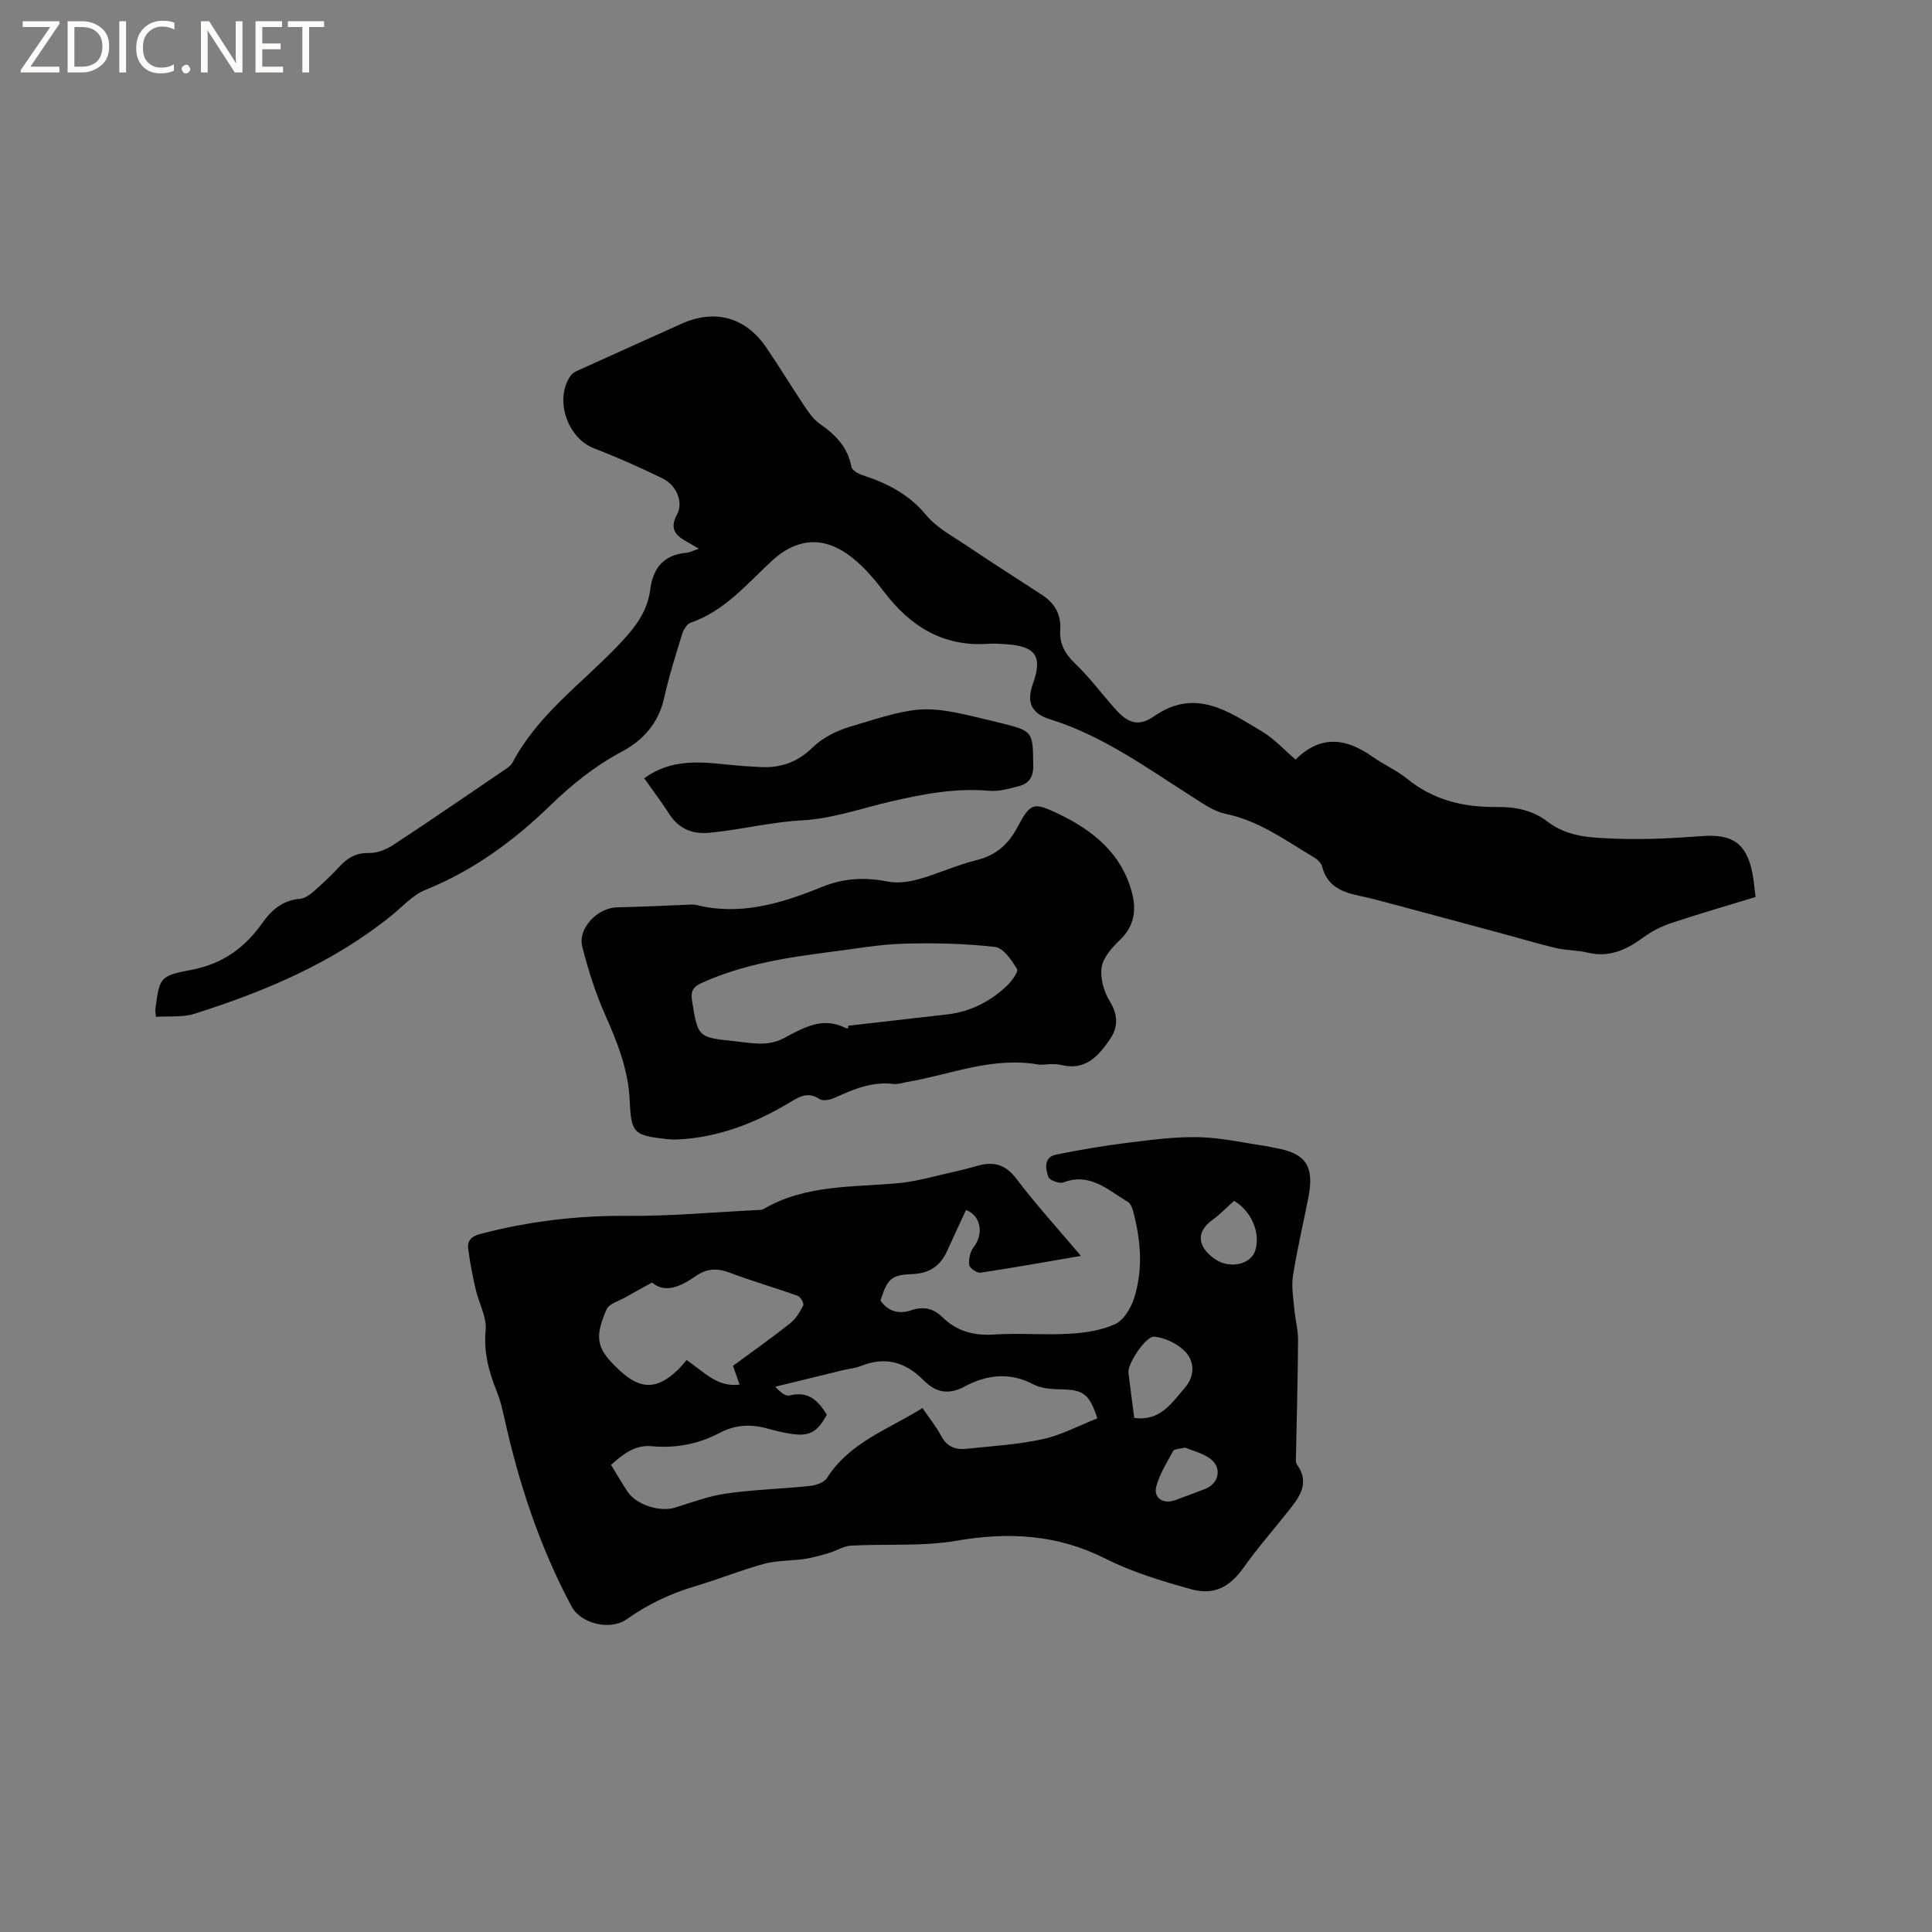
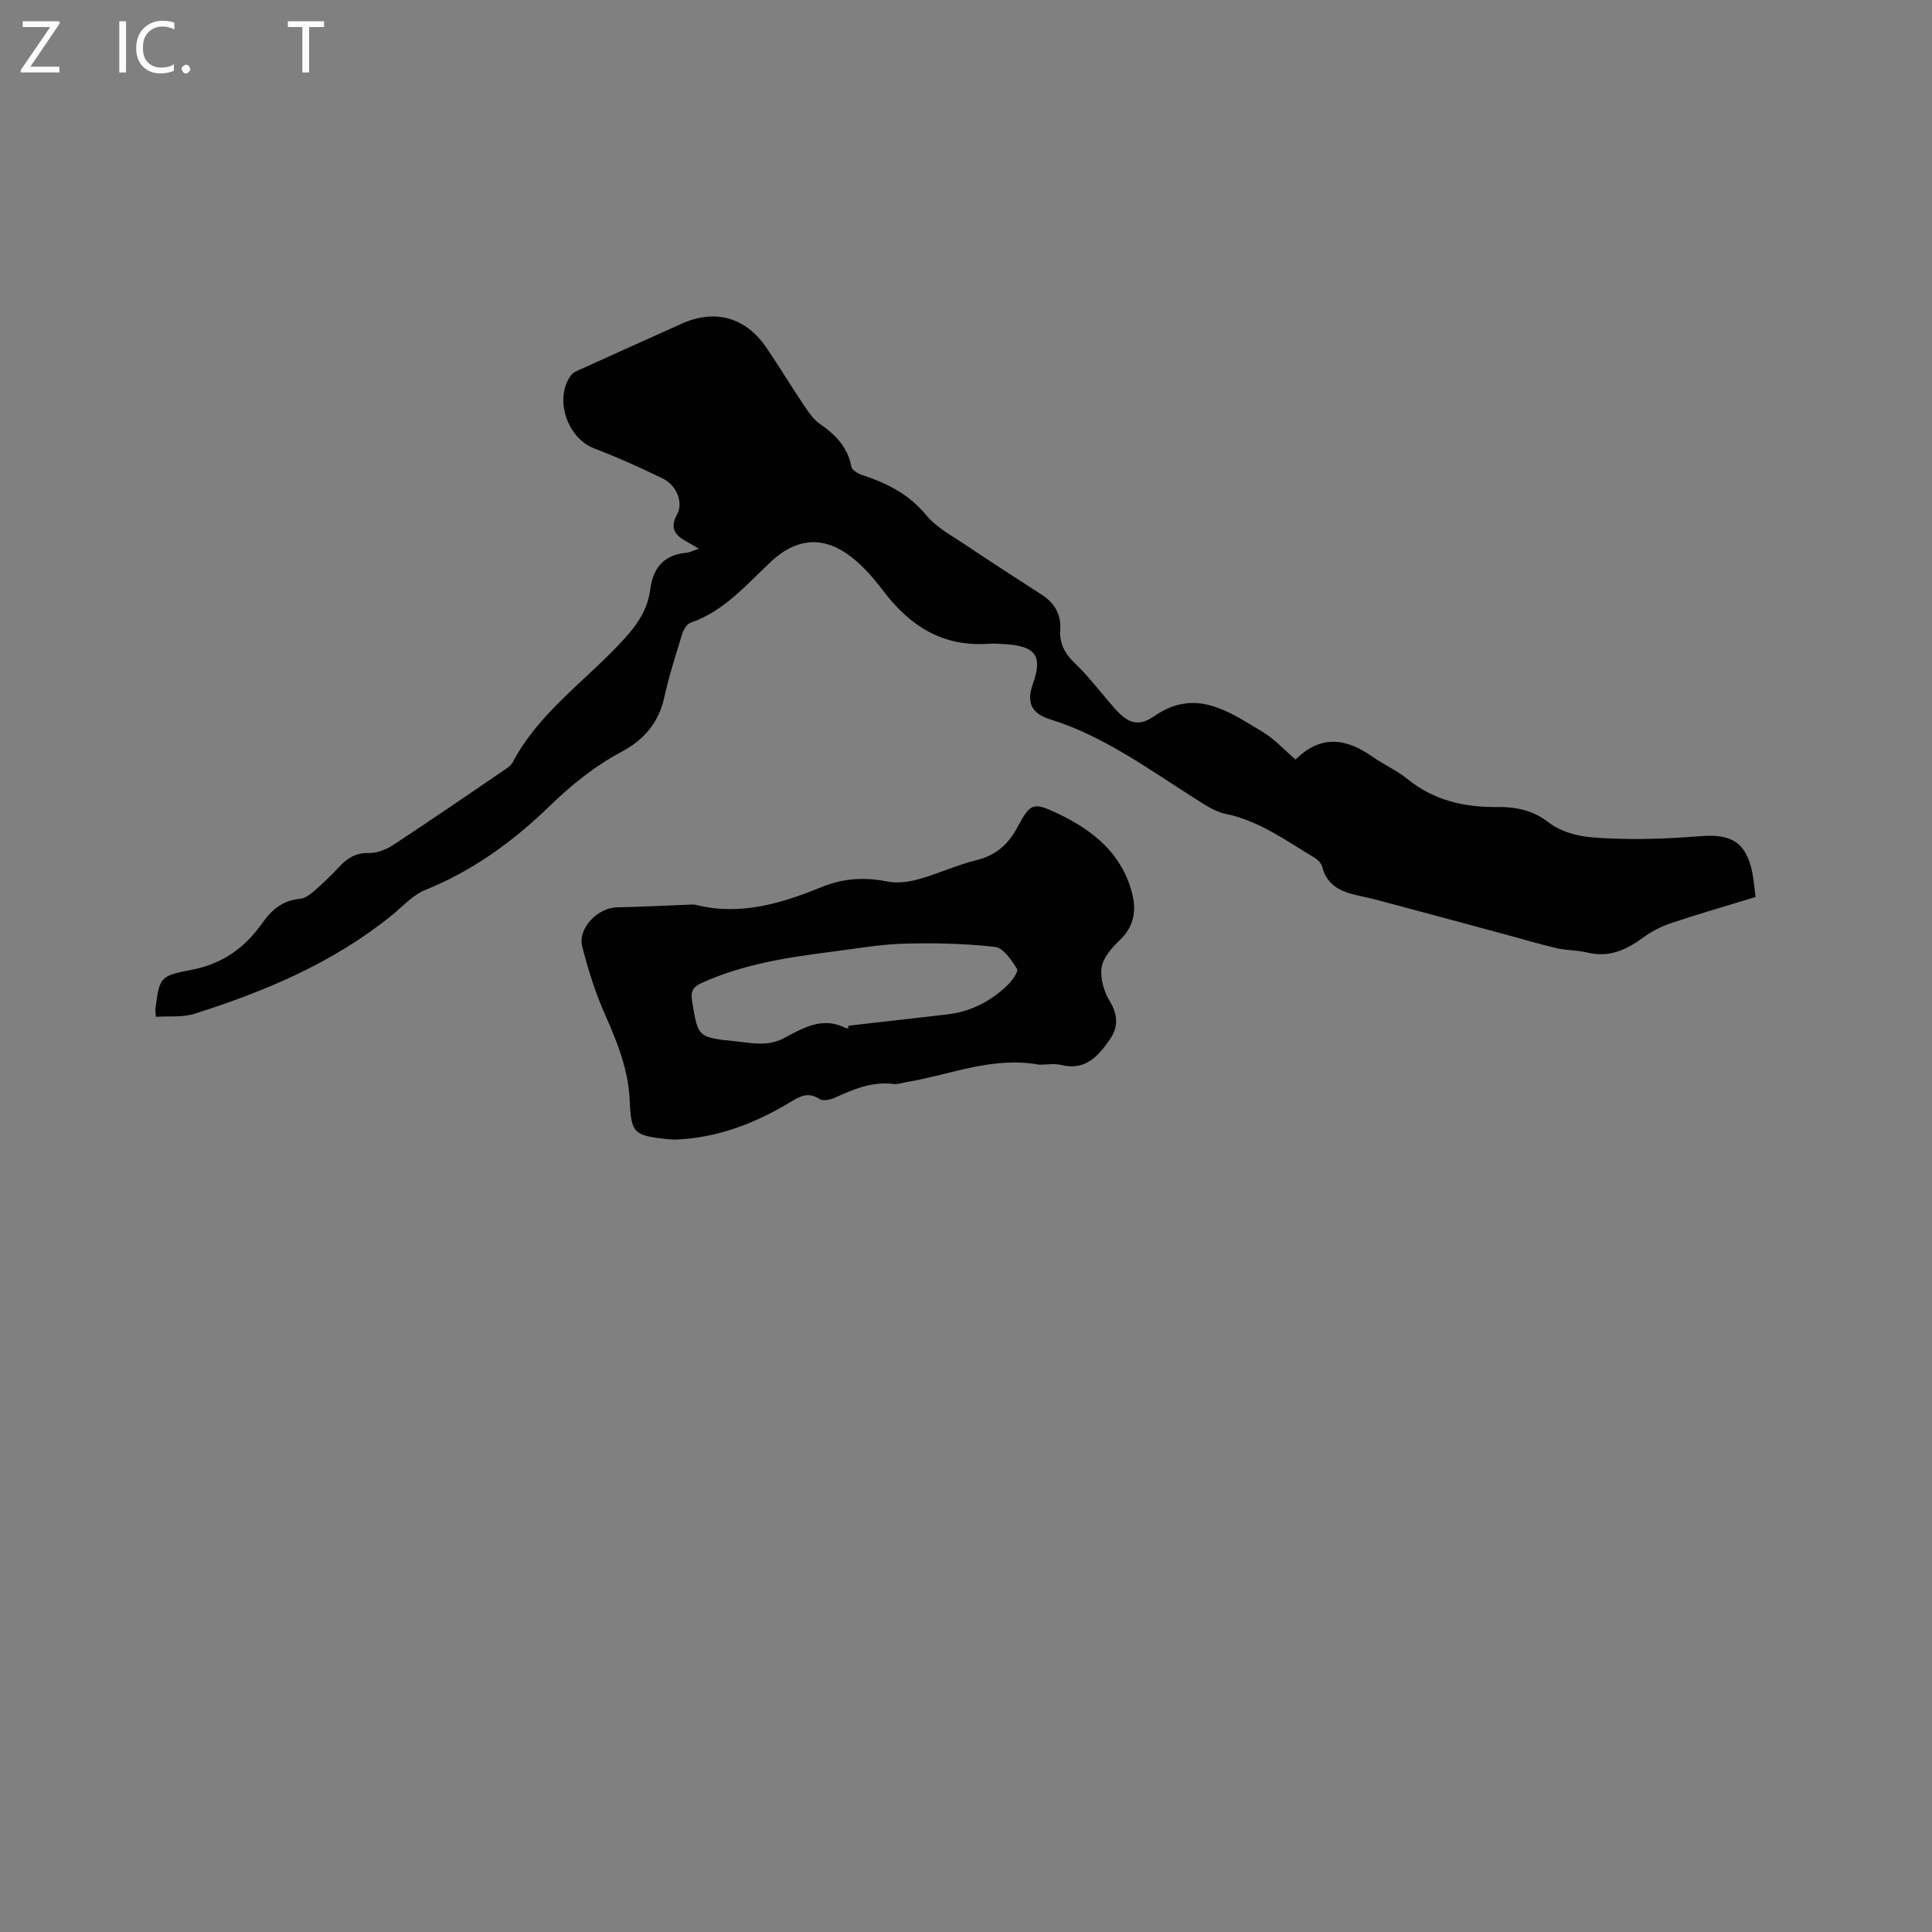
<svg xmlns="http://www.w3.org/2000/svg" enable-background="new 0 0 400 400" viewBox="0 0 400 400">
  <rect x="0" y="0" width="400" height="400" fill="#808080" stroke="none" />
  <g fill="#fcfbfa">
    <path d="m12.4 4.8-6.1 9h6v1.2h-8v-.5l6.1-8.9h-5.7v-1.2h7.6v.4z" />
-     <path d="m14 15v-10.6h3c1.6 0 2.9.5 4 1.4s1.6 2.2 1.6 3.8-.5 3-1.6 3.9-2.4 1.5-4 1.5zm1.4-9.4v8.2h1.6c1.3 0 2.4-.4 3.1-1.1s1.1-1.8 1.1-3.1-.4-2.3-1.2-3-1.8-1-3.1-1z" />
    <path d="m26.1 4.4v10.6h-1.4v-10.6z" />
    <path d="m36.1 14.6c-.8.4-1.8.6-2.9.6-1.5 0-2.7-.5-3.6-1.4s-1.4-2.2-1.4-3.8c0-1.7.5-3.1 1.5-4.1s2.3-1.6 3.9-1.6c1 0 1.8.1 2.5.4v1.4c-.8-.4-1.6-.6-2.5-.6-1.2 0-2.1.4-2.9 1.2s-1.1 1.8-1.1 3.2c0 1.3.3 2.3 1 3s1.6 1.1 2.7 1.1c1 0 2-.2 2.7-.7v1.3z" />
    <path d="m37.6 14.3c0-.2.1-.5.3-.6s.4-.3.6-.3c.3 0 .5.1.6.3s.3.4.3.6-.1.4-.3.6-.4.3-.6.3c-.3 0-.5-.1-.6-.3s-.3-.4-.3-.6z" />
-     <path d="m50.2 15h-1.6l-5.3-8.2c-.2-.2-.3-.5-.4-.7 0 .2.1.7.1 1.5v7.4h-1.4v-10.6h1.7l5.2 8.1c.2.4.4.6.4.7 0-.3-.1-.8-.1-1.5v-7.3h1.4z" />
-     <path d="m58.6 15h-5.7v-10.6h5.5v1.2h-4.1v3.4h3.8v1.2h-3.8v3.6h4.3z" />
    <path d="m67.1 5.6h-3.1v9.4h-1.4v-9.4h-3v-1.2h7.5z" />
  </g>
-   <path d="m223.8 260.02c-7.29 1.25-14.04 2.47-20.81 3.47-.73.11-2.26-.96-2.33-1.6-.14-1.19.19-2.74.92-3.67 2.11-2.7 1.57-6.51-1.58-7.7-1.31 2.84-2.65 5.7-3.95 8.57-1.36 3-3.7 4.55-6.96 4.68-4.48.18-5.31.82-6.8 5.5 1.63 2.32 3.87 2.86 6.43 1.99 2.47-.83 4.53-.38 6.38 1.43 2.97 2.92 6.5 3.88 10.69 3.61 5.17-.34 10.4.14 15.58-.16 3.22-.19 6.62-.67 9.49-1.99 1.78-.82 3.27-3.28 3.92-5.31 1.94-6.01 1.42-12.14-.21-18.18-.18-.68-.55-1.53-1.09-1.85-4.09-2.39-7.77-6.13-13.32-4-.82.32-2.88-.45-3.11-1.14-.58-1.7-1.03-4.09 1.64-4.63 4.86-.98 9.77-1.82 14.69-2.43 4.94-.61 9.93-1.29 14.88-1.17 4.72.11 9.41 1.21 14.12 1.89.52.08 1.03.23 1.56.32 6.4 1.09 8.22 3.74 6.95 10.25-1.06 5.4-2.33 10.77-3.19 16.21-.35 2.2.06 4.55.26 6.81.19 2.19.8 4.37.79 6.55-.05 7.95-.28 15.9-.43 23.85-.01.63-.13 1.41.19 1.86 2.9 4.1.3 7.03-2.05 10.01-2.95 3.73-6.11 7.31-8.85 11.18-2.93 4.14-6.11 6.03-11.11 4.63-5.99-1.67-12.07-3.5-17.59-6.28-9.97-5.04-20.04-5.59-30.87-3.73-7.13 1.23-14.57.61-21.85 1.02-1.53.08-3 1.05-4.53 1.51-1.66.49-3.35.98-5.06 1.24-2.79.41-5.7.28-8.39 1.01-4.79 1.3-9.42 3.2-14.19 4.61-5.13 1.51-9.85 3.73-14.22 6.84-3.4 2.42-9.51 1.03-11.49-2.67-6.58-12.32-10.91-25.46-13.91-39.07-.39-1.75-.8-3.51-1.46-5.16-1.66-4.15-2.84-8.21-2.39-12.89.26-2.75-1.43-5.66-2.08-8.54-.63-2.76-1.18-5.56-1.54-8.37-.21-1.65.68-2.56 2.48-3.03 10-2.63 20.11-3.85 30.48-3.76 8.88.08 17.77-.75 26.65-1.19.53-.03 1.14.01 1.56-.23 8.73-5.11 18.53-4.47 28.07-5.37 3.76-.36 7.45-1.47 11.16-2.29 1.76-.39 3.49-.86 5.23-1.33 3.27-.89 5.67-.18 7.89 2.75 4.05 5.35 8.62 10.36 13.35 15.95zm-32.81 31.5c1.47 2.16 2.89 3.91 3.92 5.85 1.19 2.25 3.03 2.82 5.26 2.58 5.26-.57 10.59-.86 15.73-1.99 3.91-.86 7.57-2.85 11.29-4.31-1.64-5.09-2.93-5.9-7.42-6-1.95-.04-4.13-.14-5.78-1.02-4.93-2.6-9.72-2.01-14.24.42-3.45 1.86-6.09 1.19-8.53-1.28-3.74-3.79-7.93-4.99-12.98-2.96-1.16.47-2.47.57-3.71.87-4.67 1.13-9.34 2.28-14.01 3.42.98 1.12 2.13 2.03 3 1.81 3.91-.99 5.92 1.16 7.67 3.99-2.02 3.67-3.6 4.54-7.44 3.96-1.67-.26-3.32-.67-4.95-1.12-3.39-.92-6.57-.78-9.79.92-4.39 2.31-9.1 3.23-14.13 2.76-3.37-.32-5.93 1.64-8.37 3.88 1.21 1.97 2.27 3.8 3.44 5.56 1.81 2.71 6.68 4.23 9.75 3.29 3.52-1.09 7.04-2.42 10.66-2.93 5.76-.82 11.61-.97 17.4-1.58 1.23-.13 2.88-.72 3.47-1.65 4.66-7.35 12.61-10.01 19.76-14.47zm-48.84-9.94c3.56 2.39 6.33 5.71 10.97 5.08-.45-1.28-.88-2.53-1.36-3.88 4.05-2.98 8.02-5.78 11.83-8.8 1.17-.92 2.03-2.35 2.71-3.7.2-.4-.54-1.77-1.11-1.98-4.65-1.67-9.42-3.04-14.04-4.78-2.59-.97-4.69-.98-7.07.66-3 2.08-6.3 3.74-9.08 1.35-2.13 1.18-3.78 2.06-5.4 3-1.39.81-3.48 1.35-4.01 2.56-2.66 6.1-2.03 8.29 2.8 12.73 4.26 3.92 7.64 3.89 11.86-.12.63-.57 1.14-1.26 1.9-2.12zm92.69 11.98c5.43.75 7.76-3.14 10.45-6.21 2.07-2.35 2.18-5.54-.12-7.73-1.59-1.51-4.01-2.66-6.17-2.87-1.79-.18-5.57 5.66-5.37 7.4.35 3.03.78 6.06 1.21 9.41zm20.66-44.93c-1.47 1.3-2.86 2.76-4.47 3.93-4.11 2.99-2.4 6.26.77 8.28 3.01 1.92 7.24.86 8.09-1.93 1.12-3.65-.76-8.14-4.39-10.28zm-10.15 51.08c-1.13.29-2.2.25-2.44.68-1.32 2.38-2.81 4.77-3.51 7.36-.65 2.39 1.44 3.73 3.86 2.85 2.08-.75 4.16-1.52 6.22-2.32 2.95-1.14 3.6-4.46 1.02-6.32-1.55-1.13-3.58-1.59-5.15-2.25z" fill="#010102" />
  <path d="m32.28 210.52c-.1-1.12-.15-1.32-.12-1.52.88-6.55.81-6.96 7.4-8.19 6.51-1.22 11.16-4.59 14.82-9.8 1.89-2.69 4.23-4.62 7.73-4.92 1.03-.09 2.11-.9 2.95-1.63 1.83-1.6 3.6-3.3 5.26-5.08s3.41-2.84 6.04-2.77c1.68.04 3.59-.71 5.04-1.66 7.86-5.16 15.61-10.49 23.39-15.78.52-.35 1.07-.8 1.35-1.33 5.17-9.82 14.16-16.21 21.61-23.97 3.32-3.46 6.24-6.89 6.86-11.74.58-4.54 2.8-7.26 7.52-7.69.7-.06 1.38-.44 2.57-.84-1.1-.63-1.82-1.07-2.56-1.48-2.34-1.27-3.54-2.72-1.97-5.59 1.36-2.48-.06-6.05-2.97-7.47-4.65-2.27-9.39-4.38-14.22-6.24-5.52-2.13-8.27-10.15-4.83-15.05.49-.7 1.53-1.08 2.38-1.46 6.84-3.11 13.7-6.18 20.55-9.27 6.9-3.12 13.27-1.4 17.58 4.92 2.74 4.02 5.26 8.19 7.97 12.24.88 1.31 1.86 2.69 3.13 3.57 3.23 2.24 5.76 4.8 6.51 8.87.13.71 1.42 1.45 2.32 1.74 5.08 1.67 9.58 3.93 13.15 8.25 2.22 2.68 5.6 4.45 8.58 6.46 5.09 3.43 10.27 6.72 15.41 10.07 2.6 1.7 3.99 4.03 3.78 7.2-.18 2.83.9 4.92 3.01 6.94 3.03 2.9 5.56 6.32 8.36 9.47 2.65 2.99 4.84 3.75 8.08 1.51 8.6-5.95 15.44-.93 22.38 3.2 2.5 1.49 4.53 3.76 6.9 5.78 5.23-5.21 10.49-4.41 15.89-.61 2.33 1.64 5.02 2.82 7.23 4.61 5.47 4.44 11.76 5.91 18.6 5.82 3.79-.05 7.37.66 10.45 3.04 4.32 3.33 9.55 3.35 14.56 3.53 5.81.21 11.65-.12 17.45-.55 6.19-.46 9.15 1.48 10.37 7.54.33 1.62.44 3.29.68 5.08-6.06 1.85-11.84 3.51-17.54 5.42-2.05.68-4.06 1.74-5.8 3.02-3.49 2.55-7.07 4.15-11.52 3.05-2.04-.5-4.23-.42-6.29-.89-3.56-.83-7.07-1.89-10.6-2.84-8.16-2.2-16.33-4.41-24.5-6.59-1.84-.49-3.68-.98-5.55-1.37-3.64-.76-6.89-1.92-7.94-6.11-.18-.71-.93-1.45-1.6-1.85-5.88-3.5-11.42-7.64-18.39-9.06-2.25-.46-4.37-1.93-6.38-3.2-9.64-6.11-18.87-12.93-29.97-16.38-3.87-1.21-4.91-3.51-3.55-7.31 2.04-5.68.65-7.8-5.45-8.22-1.27-.09-2.55-.19-3.81-.1-9.39.65-16.18-3.67-21.67-10.91-2.2-2.9-4.73-5.82-7.71-7.83-5.43-3.67-10.69-2.8-15.45 1.62-5.17 4.8-9.77 10.35-16.79 12.77-.77.27-1.46 1.46-1.74 2.36-1.33 4.35-2.72 8.7-3.7 13.14-1.14 5.2-4.29 8.78-8.71 11.14-5.66 3.02-10.46 6.88-15.08 11.37-7.45 7.21-15.83 13.34-25.65 17.29-2.63 1.06-4.74 3.46-7.03 5.32-12.14 9.81-26.23 15.73-40.92 20.37-2.42.73-5.16.41-7.85.59z" fill="#010102" />
  <path d="m215.19 220.44c-9.65-1.78-18.35 2.05-27.37 3.57-.94.16-1.91.53-2.81.42-4.43-.56-8.28 1.06-12.16 2.84-.93.43-2.45.74-3.16.28-2.3-1.5-3.93-.66-5.98.58-7.23 4.37-14.96 7.4-23.52 7.79-.74.03-1.49-.01-2.22-.09-6.77-.76-7.3-1.23-7.59-7.95-.28-6.39-2.57-12.1-5.13-17.86-1.99-4.49-3.48-9.26-4.7-14.03-.98-3.81 3.2-8.07 7.25-8.14 5.03-.09 10.05-.37 15.08-.56.42-.02.86-.03 1.26.07 9.14 2.28 17.64-.32 25.93-3.69 4.51-1.84 8.89-2.11 13.6-1.17 2.05.41 4.4.12 6.45-.45 4.07-1.13 7.96-2.96 12.05-3.97 4.02-.99 6.54-3.2 8.47-6.8 2.75-5.12 3.26-5.28 8.6-2.73 7.07 3.39 12.93 8.13 15.09 16.15.99 3.66.56 7.01-2.44 9.89-1.63 1.57-3.48 3.6-3.8 5.65-.35 2.23.44 5.03 1.65 7.01 1.76 2.87 1.81 5.4.04 7.96-2.39 3.45-5.06 6.52-10.07 5.28-1.47-.36-3.13-.05-4.52-.05zm-39.53-7.55c-.02-.17-.04-.35-.06-.52 6.81-.78 13.62-1.57 20.44-2.34 4.82-.54 8.92-2.63 12.39-5.9 1.01-.95 2.48-2.96 2.14-3.5-1.12-1.83-2.83-4.38-4.55-4.58-6.26-.71-12.62-.85-18.93-.67-4.95.14-9.89 1.04-14.83 1.66-9.25 1.18-18.44 2.58-27.05 6.5-1.81.82-2.23 1.81-1.93 3.65 1.22 7.58 1.18 7.6 9.01 8.4 3.33.34 6.59 1.13 9.92-.61 3.96-2.08 8.02-4.61 12.82-2.16.17.1.41.06.63.07z" fill="#010102" />
-   <path d="m133.37 161.13c5.69-4.12 11.71-3.4 17.73-2.78 2.1.22 4.22.35 6.33.46 4.2.22 7.69-.99 10.84-4.08 1.99-1.96 4.83-3.38 7.54-4.22 15.54-4.76 15.56-4.67 31.02-.9 7.12 1.74 7.01 1.74 7.09 8.94.03 2.36-.91 3.67-2.94 4.2-2.02.53-4.16 1.15-6.18.97-6.98-.61-13.69.67-20.4 2.23-6.08 1.41-12.13 3.56-18.28 3.89-6.56.35-12.85 1.98-19.31 2.58-3.34.31-6.21-.75-8.16-3.77-1.6-2.49-3.39-4.85-5.28-7.52z" fill="#010102" />
</svg>